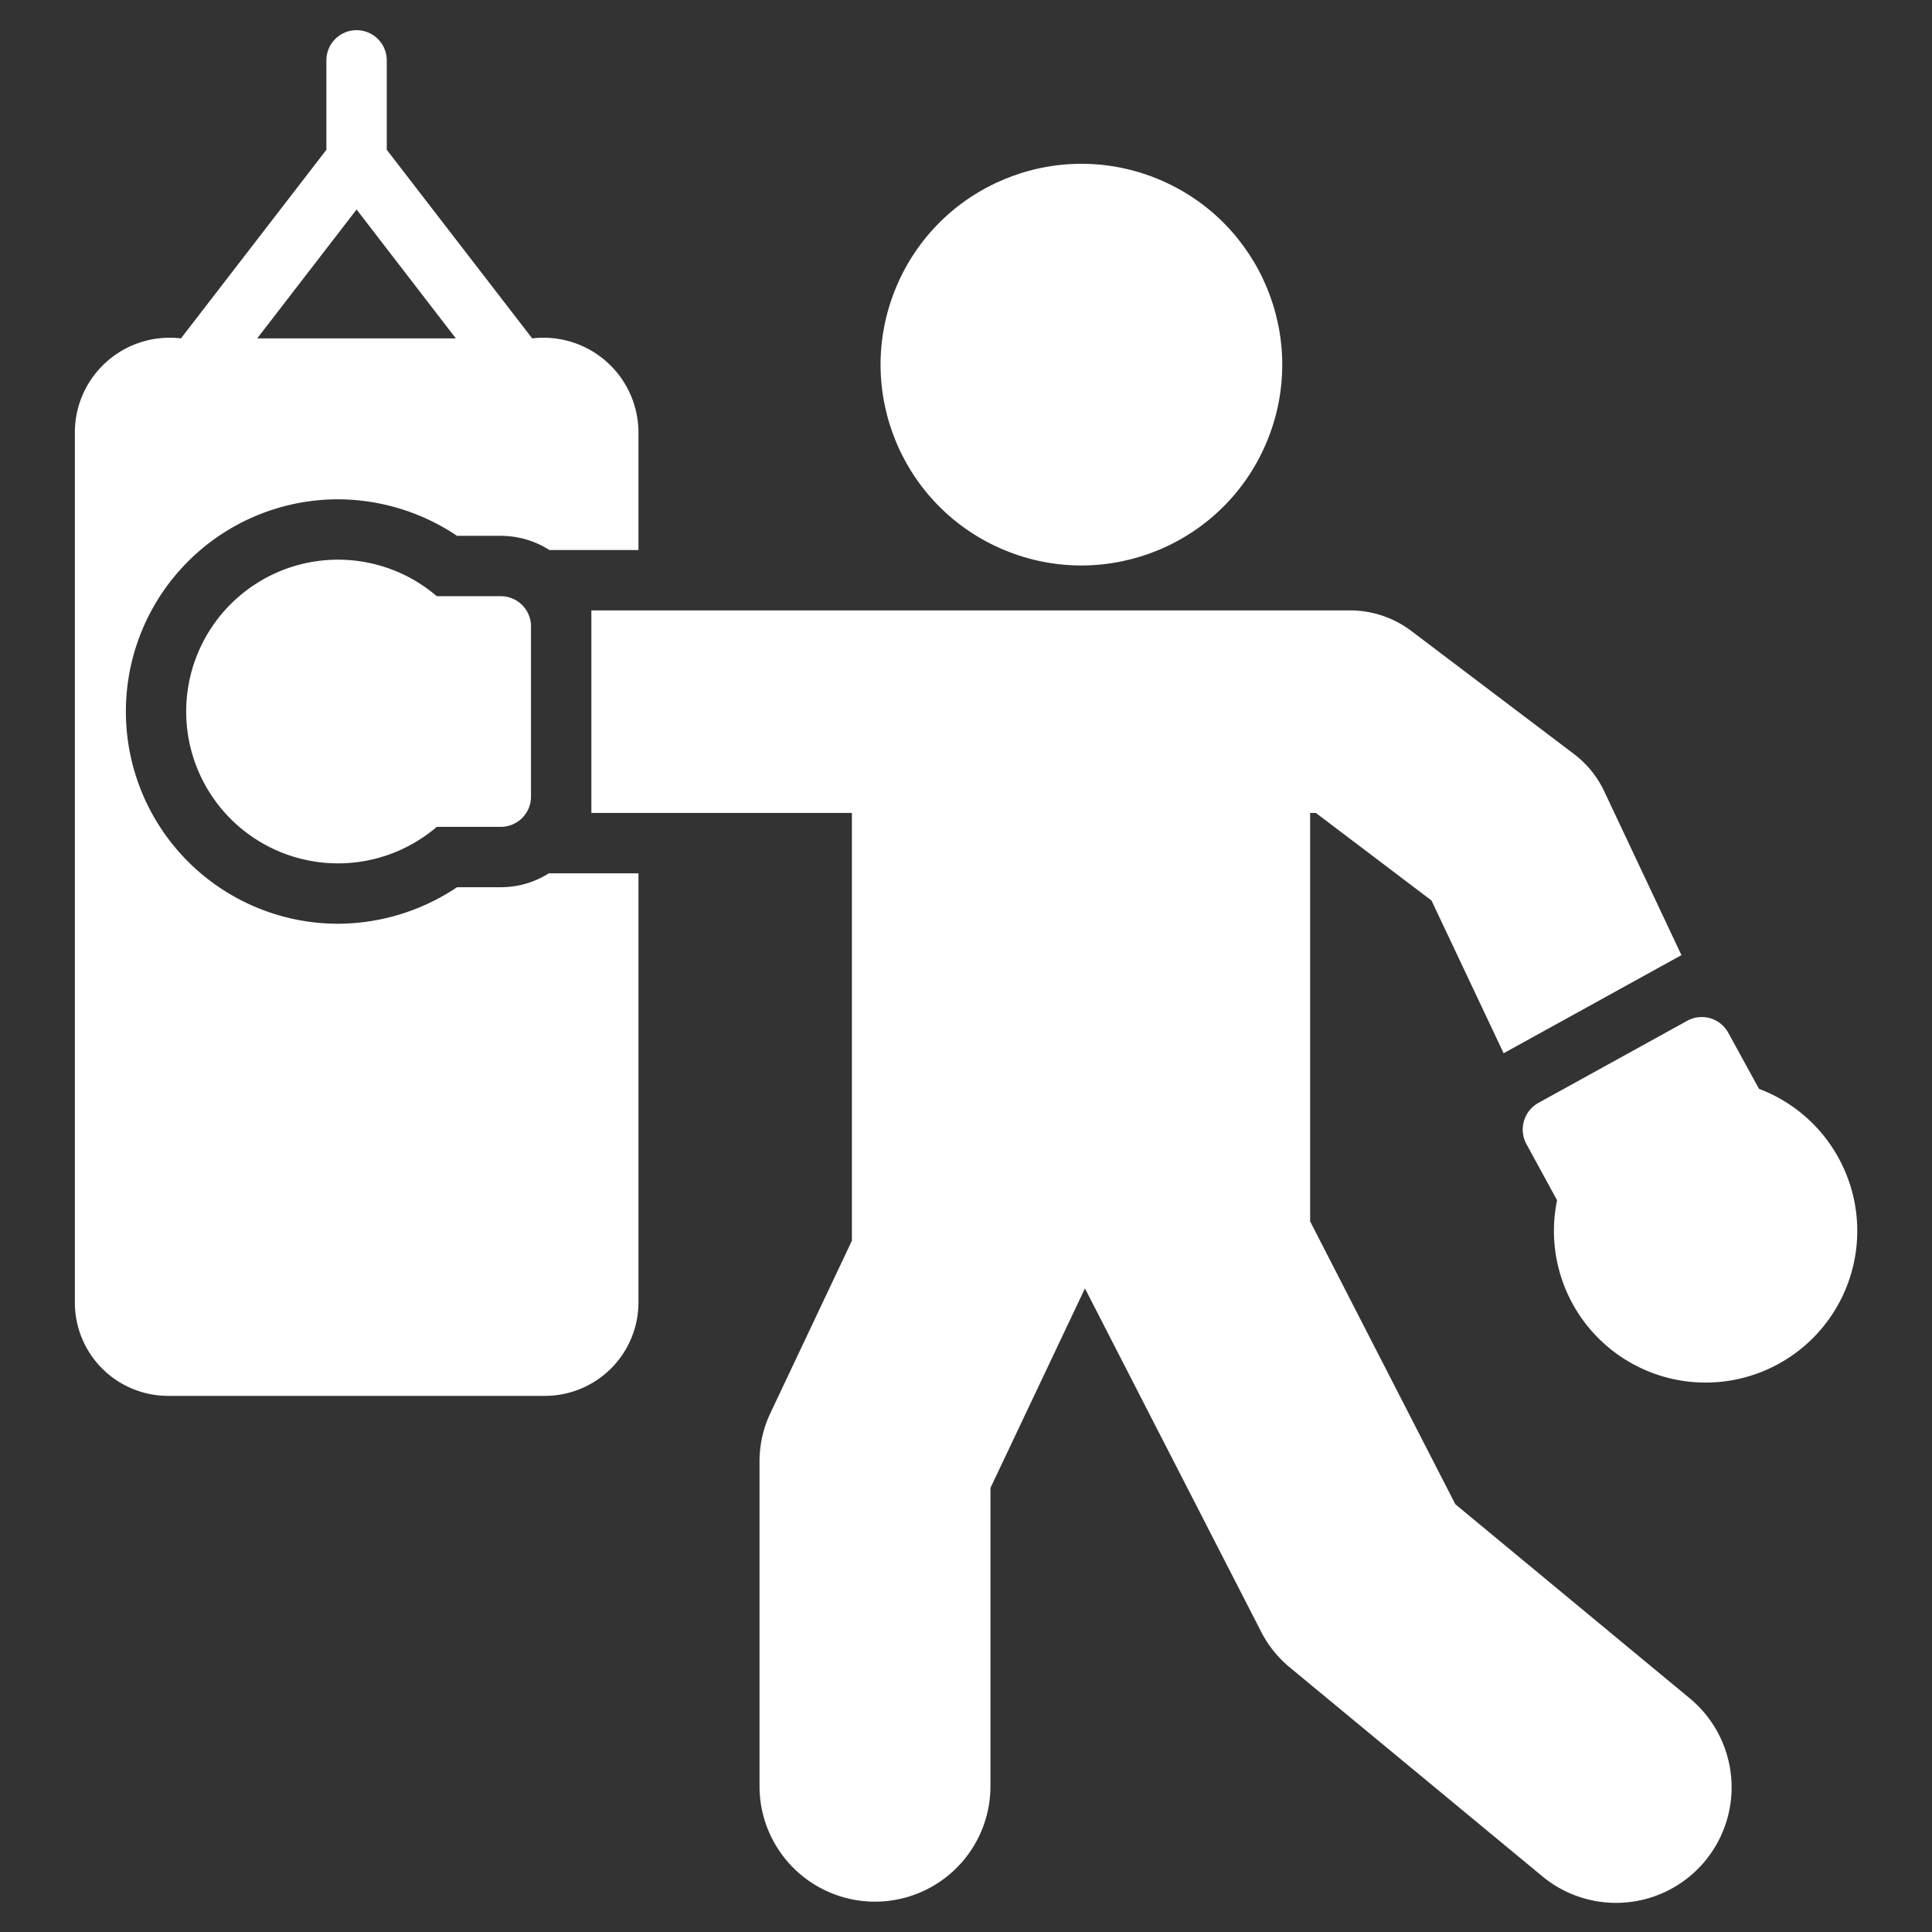
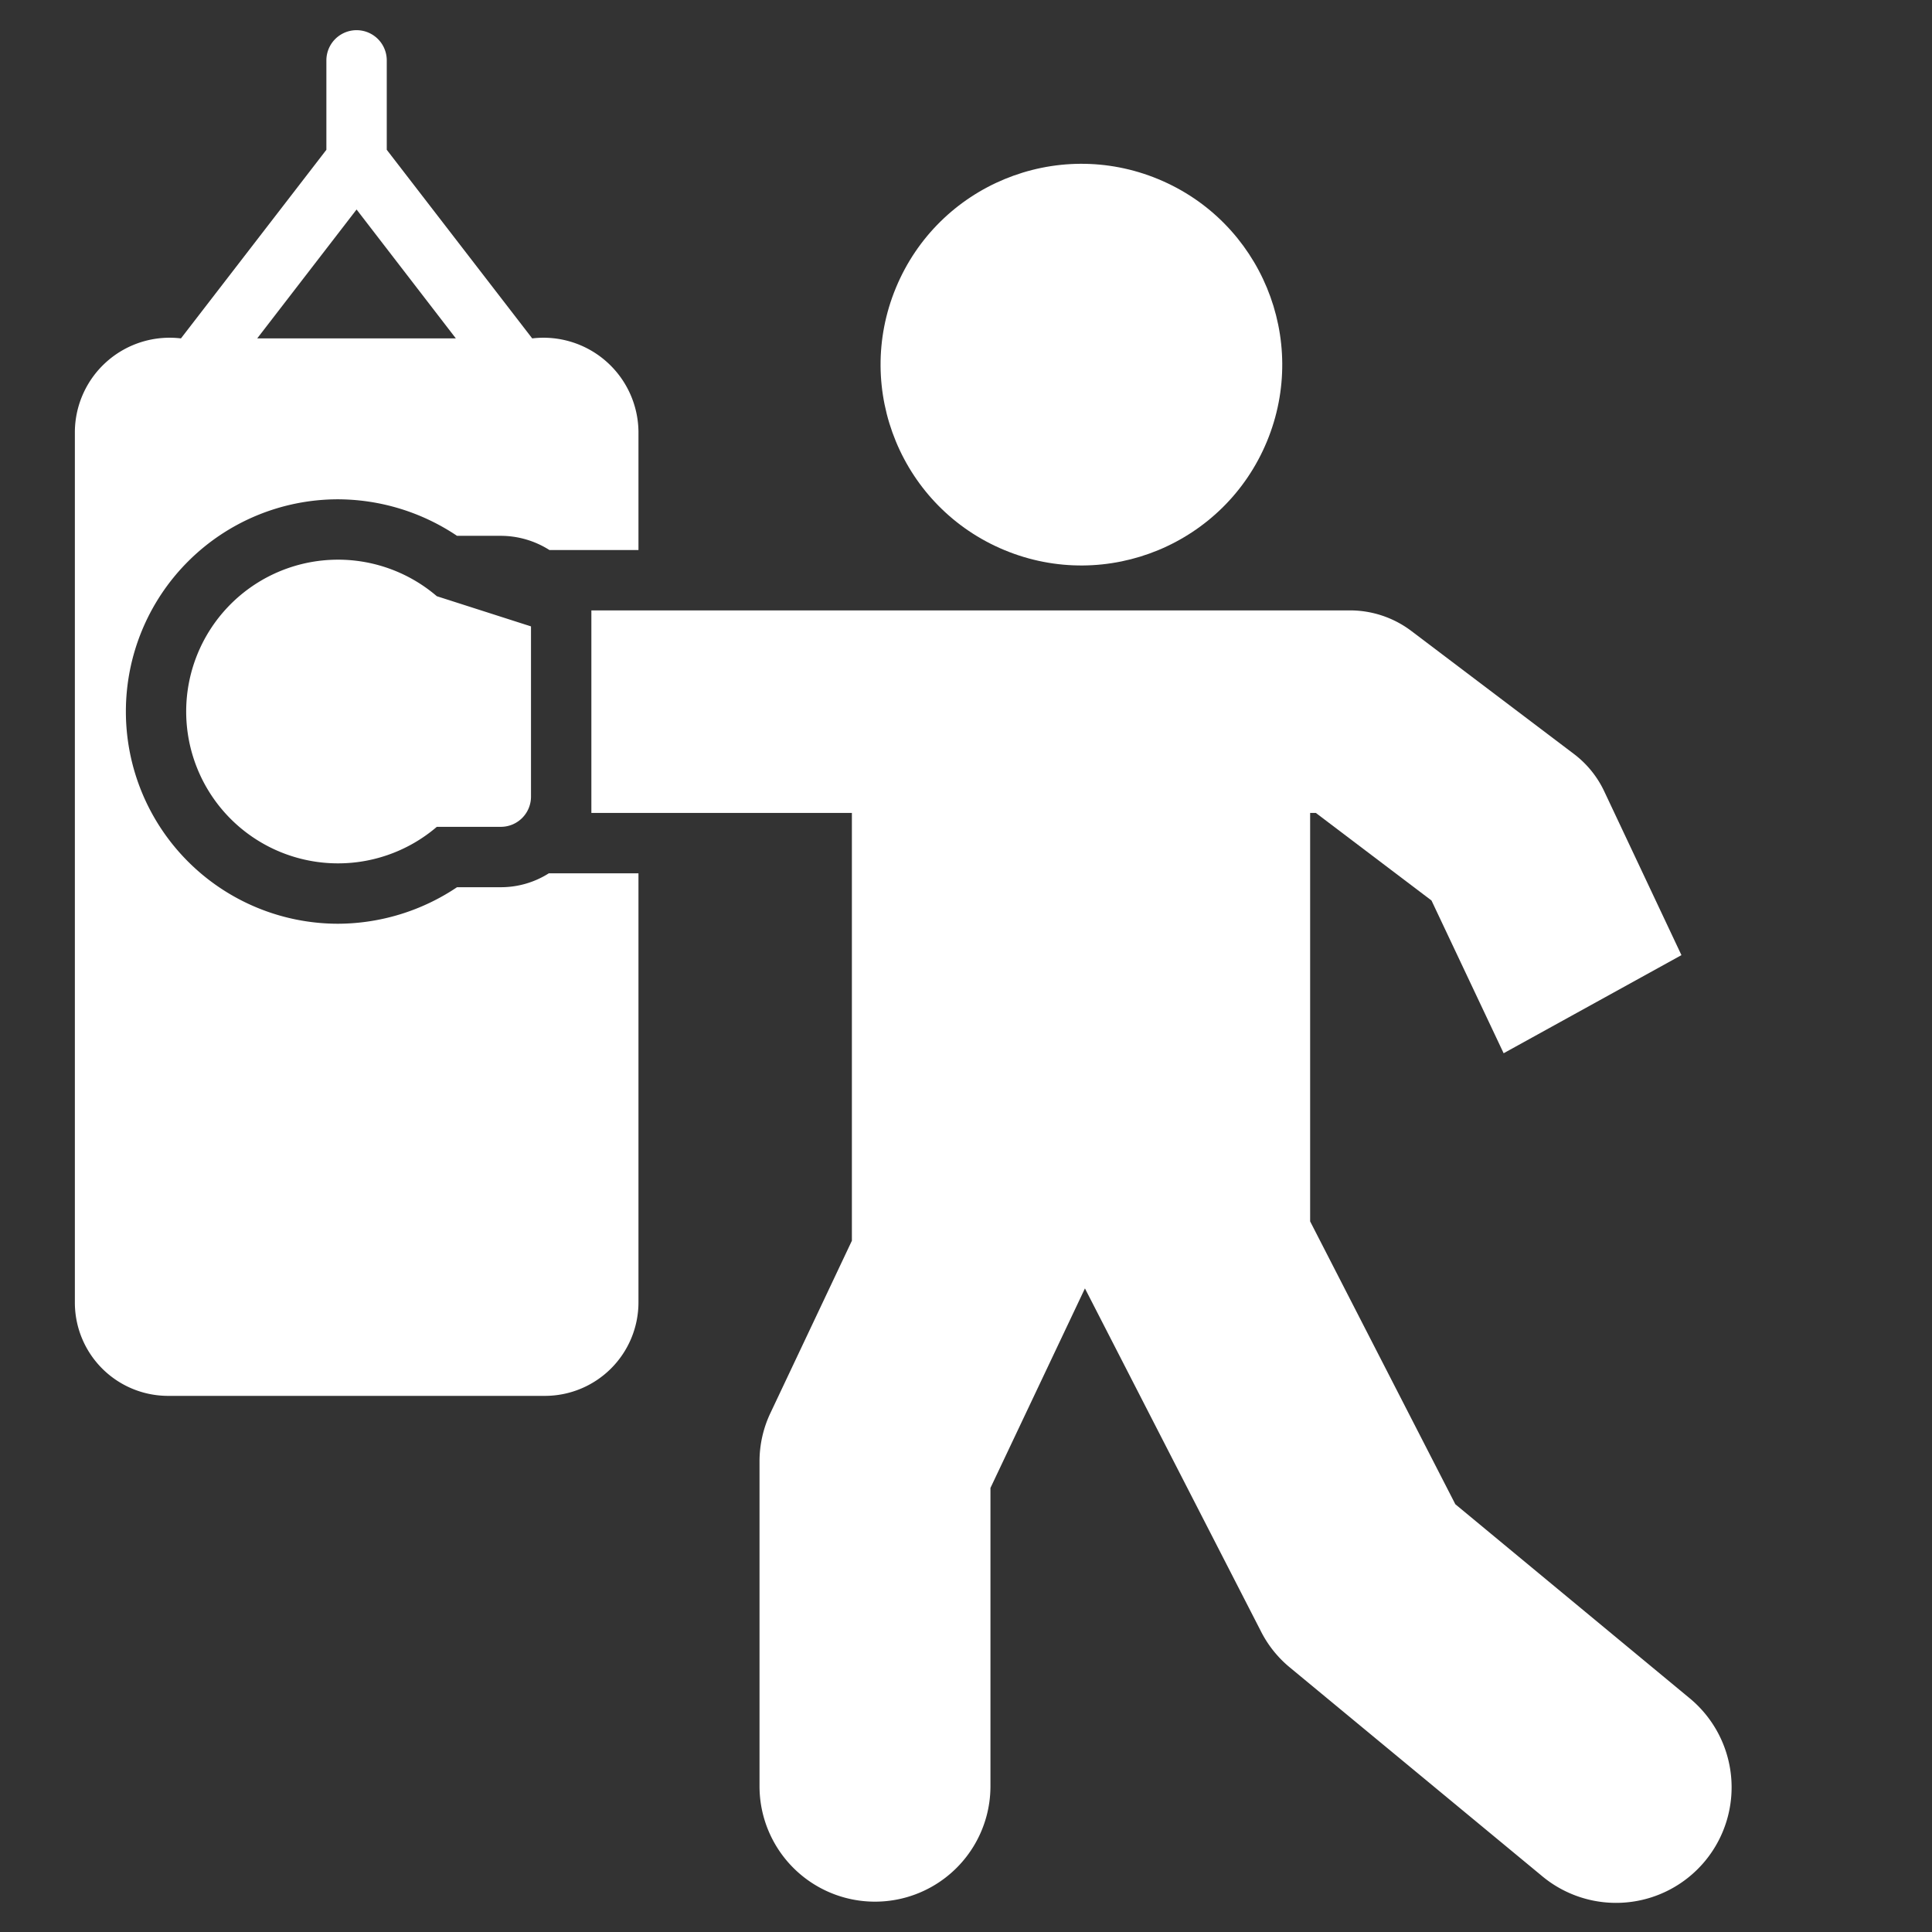
<svg xmlns="http://www.w3.org/2000/svg" fill="#fff" id="Glyph" height="512" viewBox="0 0 64 64" width="512">
  <rect x="0" y="0" width="64" height="64" fill="#333333" stroke="none" />
  <path d="m5.56 46.24h12.5a3.1 3.1 0 0 0 3.09-3.09v-14.22h-2.97a2.96 2.96 0 0 1 -1.59.46h-1.45a7.116 7.116 0 0 1 -3.94 1.21 7.03 7.03 0 0 1 0-14.06 7.116 7.116 0 0 1 3.94 1.21h1.45a3.01 3.01 0 0 1 1.61.47h2.95v-3.93a3.147 3.147 0 0 0 -3.52-3.08l-4.818-6.248v-2.962a1 1 0 0 0 -2 0v2.962l-4.818 6.248a3.14 3.14 0 0 0 -3.514 3.08v28.86a3.09 3.09 0 0 0 3.08 3.09zm6.252-39.3 3.288 4.269h-6.579z" />
  <path d="m32.81 59.17v-9.88l3.13-6.61 5.82 11.34a3.729 3.729 0 0 0 .96 1.21l8.33 6.89a3.828 3.828 0 1 0 4.89-5.89l-7.73-6.4-4.81-9.37v-13.53h.19l3.83 2.9 2.39 5.06 5.89-3.25-2.55-5.41a3.332 3.332 0 0 0 -1.02-1.26l-5.38-4.07a3.374 3.374 0 0 0 -2.03-.68h-25.13v6.71h8.63v14.17l-2.69 5.69a3.744 3.744 0 0 0 -.37 1.64v10.74a3.825 3.825 0 1 0 7.65 0z" />
  <circle cx="35.81" cy="12.08" r="6.65" transform="matrix(.383 -.924 .924 .383 10.946 40.541)" />
-   <path d="m14.47 19.75a5.03 5.03 0 1 0 0 7.64h2.12a1 1 0 0 0 1-1v-5.64a1 1 0 0 0 -1-1z" />
-   <path d="m60.9 38.35a5.017 5.017 0 0 0 -2.63-2.28l-1.02-1.86a1 1 0 0 0 -1.35-.4l-4.93 2.72a1.01 1.01 0 0 0 -.41 1.36l1.02 1.87a5.024 5.024 0 1 0 9.32-1.41z" />
+   <path d="m14.47 19.75a5.03 5.03 0 1 0 0 7.64h2.12a1 1 0 0 0 1-1v-5.64z" />
</svg>